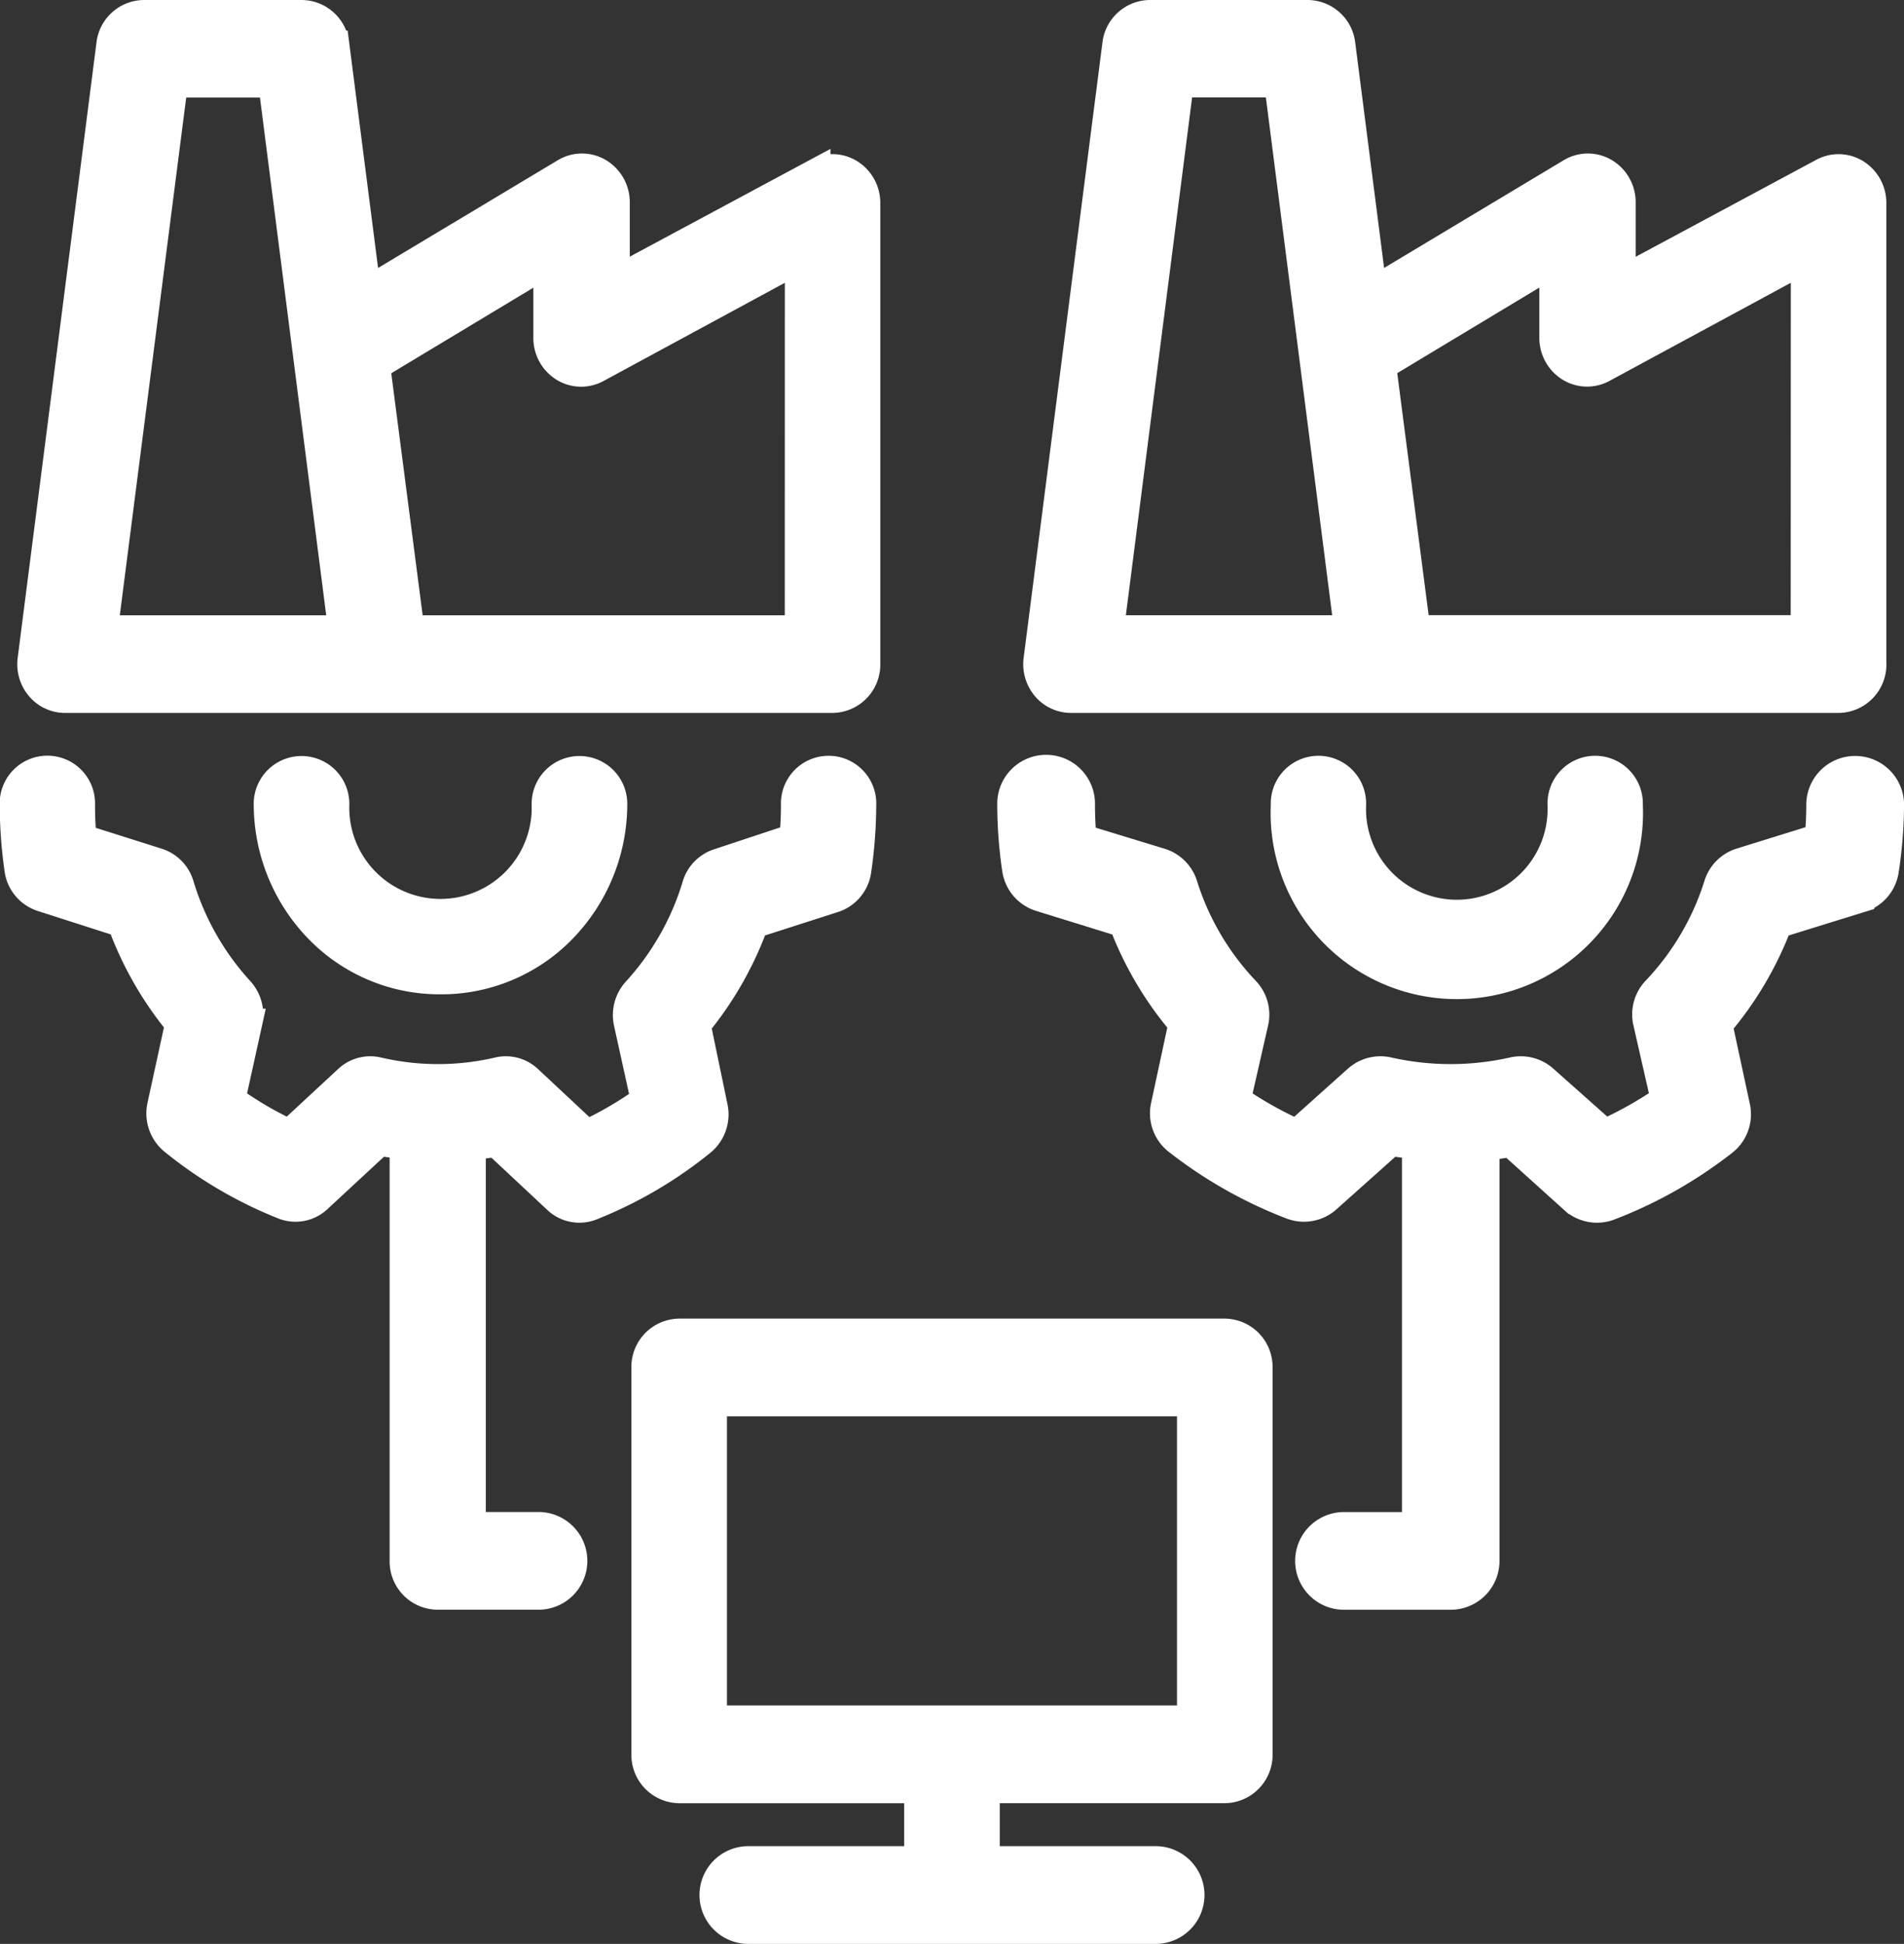
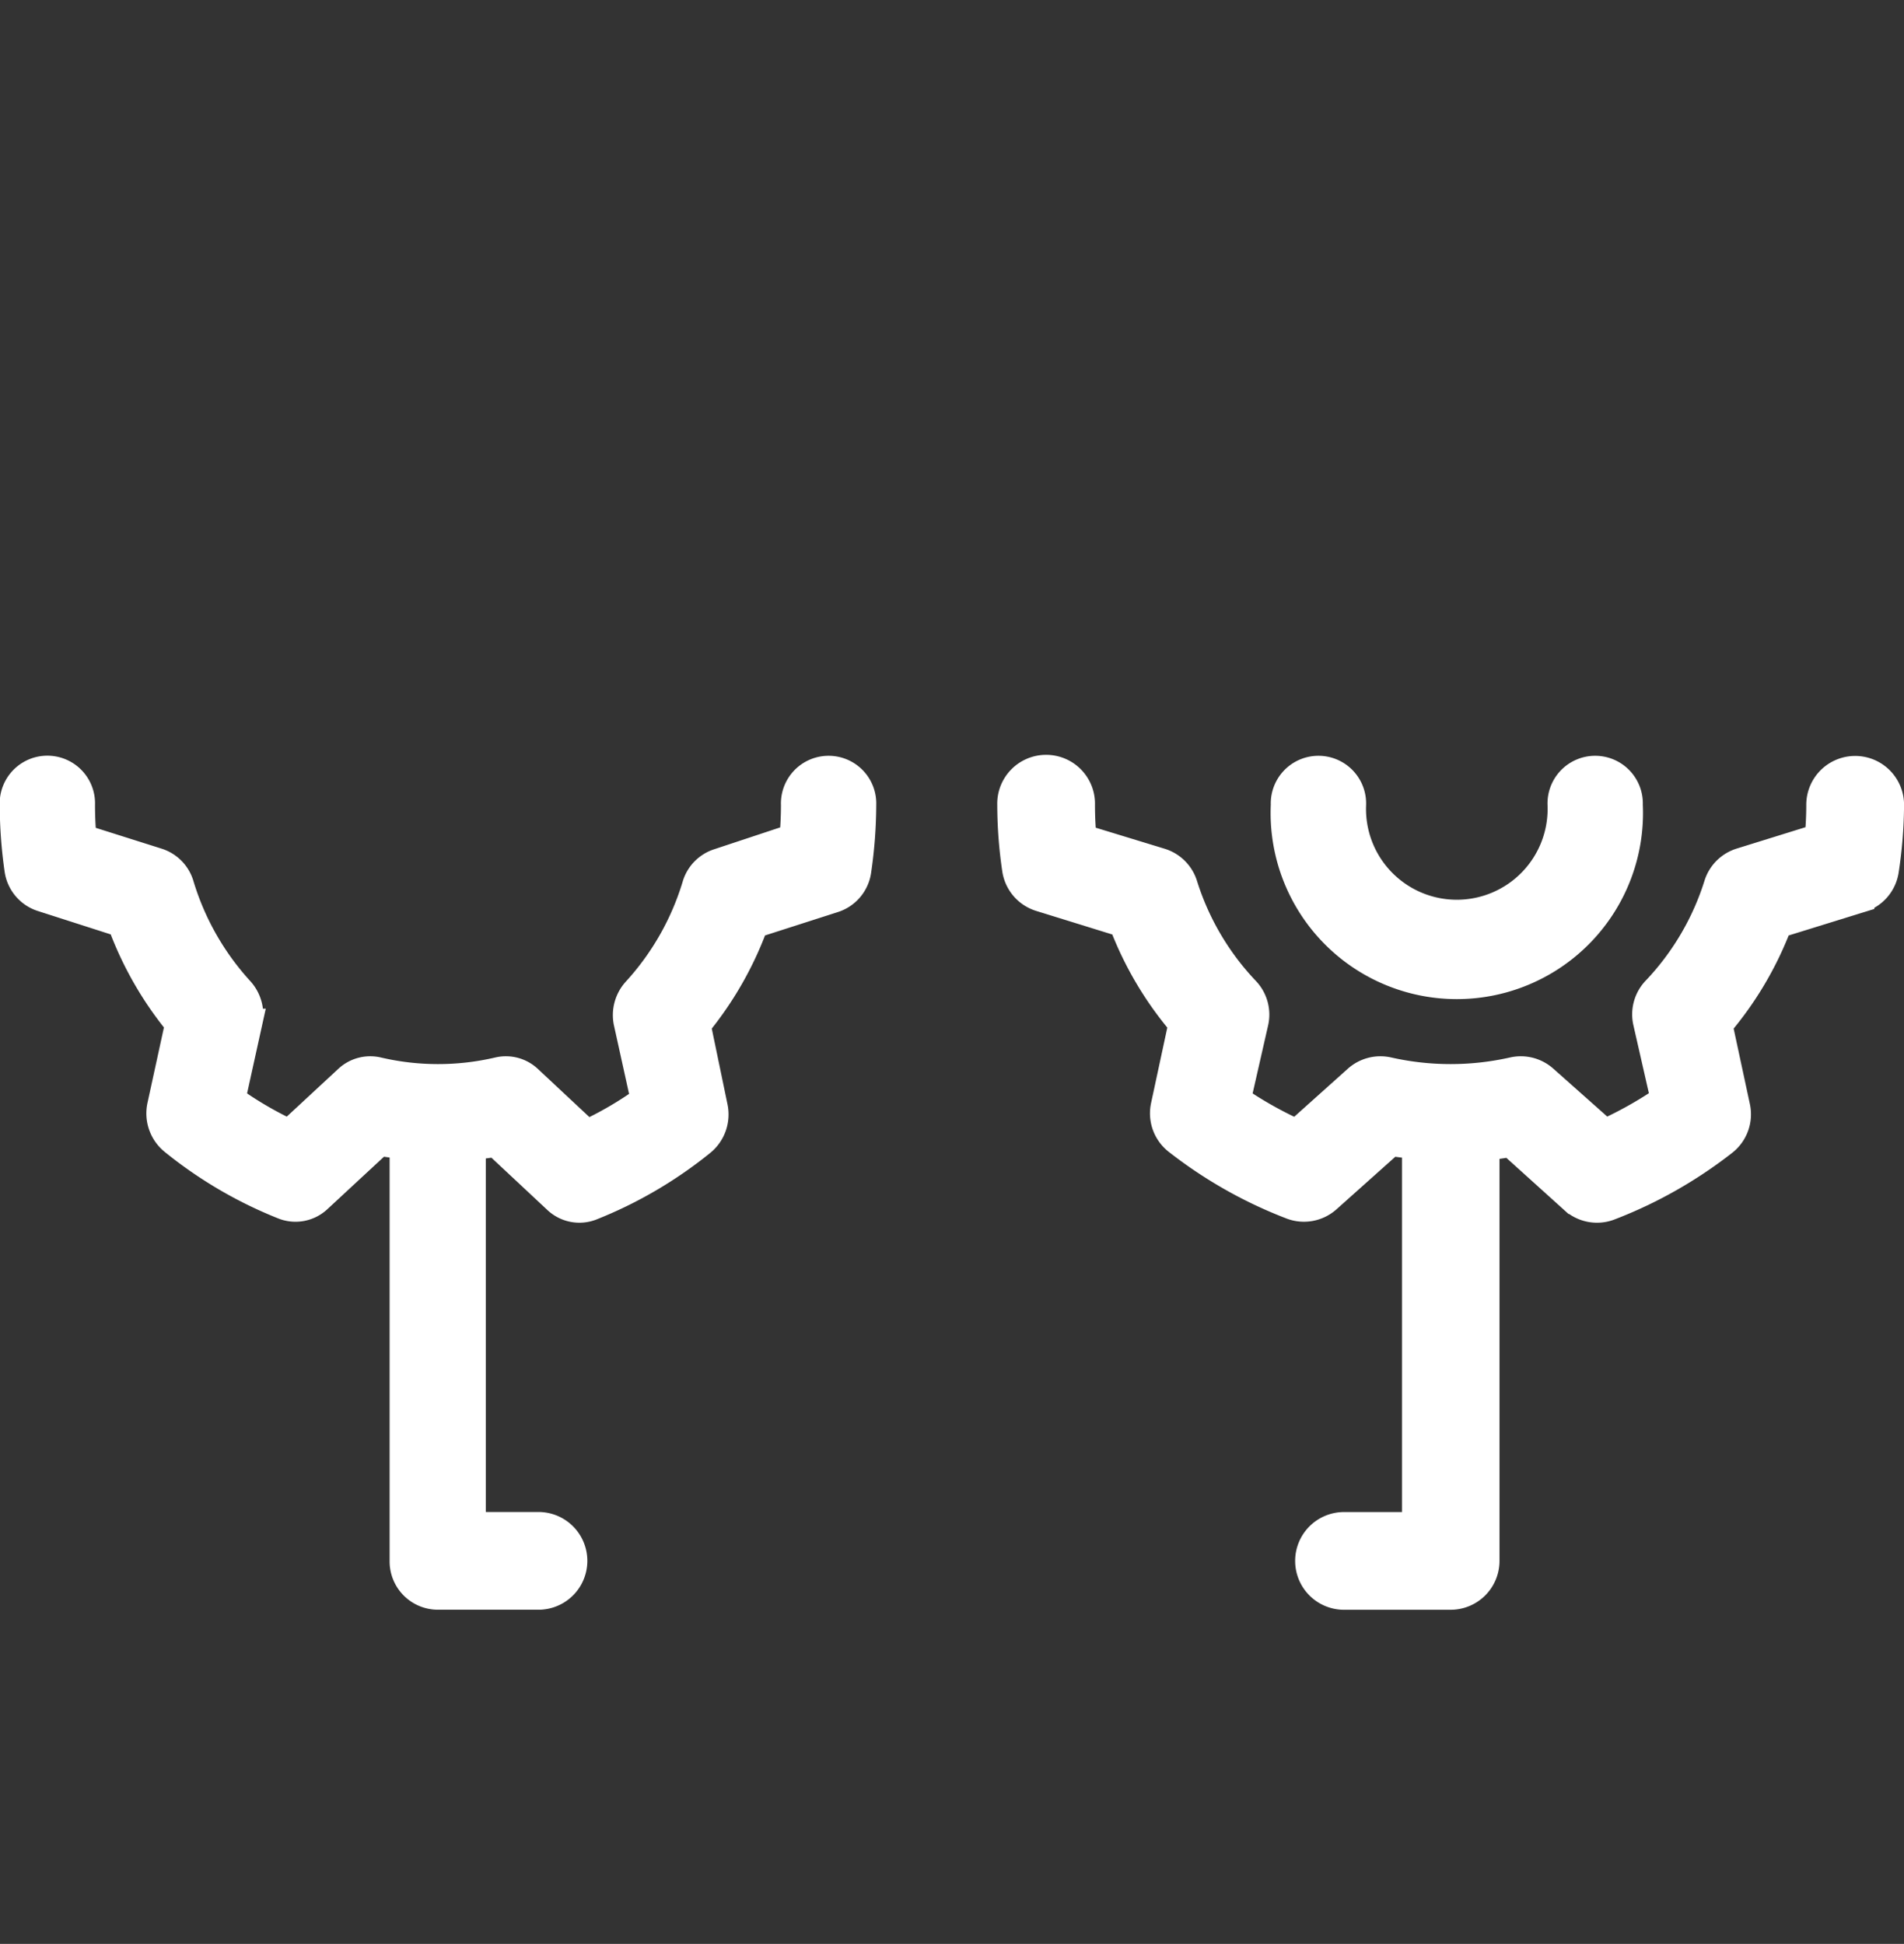
<svg xmlns="http://www.w3.org/2000/svg" width="69.533" height="71.003" viewBox="0 0 69.533 71.003">
  <rect x="0" y="0" width="69.533" height="71.003" fill="#333333" stroke="none" />
  <g id="Group_24360" data-name="Group 24360" transform="translate(-8.5 -9.51)">
-     <path id="Path_23764" data-name="Path 23764" d="M53.581,74.874a1.265,1.265,0,0,0,1.245-1.285V59.459a1.265,1.265,0,0,0-1.245-1.285H33.655a1.265,1.265,0,0,0-1.245,1.285V73.59a1.265,1.265,0,0,0,1.245,1.285h8.717v2.569H36.146a1.285,1.285,0,0,0,0,2.569H51.09a1.285,1.285,0,0,0,0-2.569H44.863V74.874ZM34.9,60.744H52.335V72.305H34.9Zm3.78-44.96-7.329,3.937V16.9a1.292,1.292,0,0,0-.623-1.111,1.212,1.212,0,0,0-1.245,0L22.26,20.12l-1.152-8.992a1.259,1.259,0,0,0-1.245-1.118H14.116a1.259,1.259,0,0,0-1.245,1.118L9.994,33.6a1.312,1.312,0,0,0,.3,1.018,1.229,1.229,0,0,0,.943.433h28.02A1.265,1.265,0,0,0,40.5,33.768V16.9a1.292,1.292,0,0,0-.612-1.08A1.212,1.212,0,0,0,38.68,15.784ZM15.212,12.573h3.574l2.547,19.911H12.659Zm22.8,19.911H23.848l-1.245-9.6,6.227-3.751v2.717a1.293,1.293,0,0,0,.6,1.1,1.212,1.212,0,0,0,1.223.038L38.014,19Zm39.228,1.285V16.9a1.292,1.292,0,0,0-.612-1.08,1.212,1.212,0,0,0-1.213-.031l-7.329,3.937V16.9a1.292,1.292,0,0,0-.623-1.111,1.213,1.213,0,0,0-1.245,0L59,20.12l-1.152-8.992A1.259,1.259,0,0,0,56.6,10.01H50.853a1.259,1.259,0,0,0-1.245,1.118L46.731,33.6a1.312,1.312,0,0,0,.3,1.018,1.229,1.229,0,0,0,.943.433H76A1.265,1.265,0,0,0,77.242,33.768Zm-25.293-21.2h3.574L58.07,32.483H49.4Zm22.8,19.911H60.586l-1.245-9.6,6.227-3.751v2.717a1.294,1.294,0,0,0,.6,1.1,1.212,1.212,0,0,0,1.223.038L74.752,19ZM24.938,45.329a6.172,6.172,0,0,0,4.451-1.86,6.57,6.57,0,0,0,1.87-4.563,1.246,1.246,0,1,0-2.491,0,3.831,3.831,0,1,1-7.659,0,1.246,1.246,0,1,0-2.491,0,6.57,6.57,0,0,0,1.87,4.563,6.172,6.172,0,0,0,4.451,1.86Z" transform="translate(-0.352)" fill="#fff" stroke="#fff" stroke-width="1" />
-     <path id="Path_23765" data-name="Path 23765" d="M26.609,66.642l2.232,2.087a1.207,1.207,0,0,0,1.24.244A15.452,15.452,0,0,0,34.136,66.6a1.31,1.31,0,0,0,.44-1.285l-.62-2.987a12.629,12.629,0,0,0,2.1-3.674l2.9-.931a1.271,1.271,0,0,0,.862-1.028A16.954,16.954,0,0,0,40,54.285a1.241,1.241,0,1,0-2.48,0q0,.6-.056,1.195l-2.734.906a1.263,1.263,0,0,0-.818.841,9.948,9.948,0,0,1-2.189,3.854,1.317,1.317,0,0,0-.31,1.169l.62,2.813a13.057,13.057,0,0,1-2.1,1.227L27.805,64.3a1.21,1.21,0,0,0-1.1-.3,9.669,9.669,0,0,1-4.415,0,1.21,1.21,0,0,0-1.1.3l-2.127,1.972a13.06,13.06,0,0,1-2.1-1.227l.62-2.813a1.317,1.317,0,0,0-.31-1.169,9.948,9.948,0,0,1-2.189-3.854,1.263,1.263,0,0,0-.818-.841l-2.74-.867q-.056-.578-.056-1.22a1.241,1.241,0,1,0-2.48,0,16.955,16.955,0,0,0,.174,2.376,1.271,1.271,0,0,0,.862,1.028l2.9.931a12.629,12.629,0,0,0,2.1,3.674l-.651,2.987a1.31,1.31,0,0,0,.44,1.285,15.452,15.452,0,0,0,4.055,2.376,1.207,1.207,0,0,0,1.24-.244l2.251-2.087c.291.051.577.083.868.116V81.9a1.263,1.263,0,0,0,1.24,1.285H28.2a1.285,1.285,0,0,0,0-2.569H25.741V66.758C26.032,66.726,26.317,66.693,26.609,66.642ZM65.515,54.285a3.816,3.816,0,1,1-7.626,0,1.241,1.241,0,1,0-2.48,0,6.3,6.3,0,1,0,12.586,0,1.241,1.241,0,1,0-2.48,0Z" transform="translate(0 -15.378)" fill="#fff" stroke="#fff" stroke-width="1" />
+     <path id="Path_23765" data-name="Path 23765" d="M26.609,66.642l2.232,2.087a1.207,1.207,0,0,0,1.24.244A15.452,15.452,0,0,0,34.136,66.6a1.31,1.31,0,0,0,.44-1.285l-.62-2.987a12.629,12.629,0,0,0,2.1-3.674l2.9-.931a1.271,1.271,0,0,0,.862-1.028A16.954,16.954,0,0,0,40,54.285a1.241,1.241,0,1,0-2.48,0q0,.6-.056,1.195l-2.734.906a1.263,1.263,0,0,0-.818.841,9.948,9.948,0,0,1-2.189,3.854,1.317,1.317,0,0,0-.31,1.169l.62,2.813a13.057,13.057,0,0,1-2.1,1.227L27.805,64.3a1.21,1.21,0,0,0-1.1-.3,9.669,9.669,0,0,1-4.415,0,1.21,1.21,0,0,0-1.1.3l-2.127,1.972a13.06,13.06,0,0,1-2.1-1.227l.62-2.813a1.317,1.317,0,0,0-.31-1.169,9.948,9.948,0,0,1-2.189-3.854,1.263,1.263,0,0,0-.818-.841l-2.74-.867q-.056-.578-.056-1.22a1.241,1.241,0,1,0-2.48,0,16.955,16.955,0,0,0,.174,2.376,1.271,1.271,0,0,0,.862,1.028l2.9.931a12.629,12.629,0,0,0,2.1,3.674l-.651,2.987a1.31,1.31,0,0,0,.44,1.285,15.452,15.452,0,0,0,4.055,2.376,1.207,1.207,0,0,0,1.24-.244l2.251-2.087c.291.051.577.083.868.116V81.9a1.263,1.263,0,0,0,1.24,1.285H28.2a1.285,1.285,0,0,0,0-2.569H25.741V66.758C26.032,66.726,26.317,66.693,26.609,66.642ZM65.515,54.285a3.816,3.816,0,1,1-7.626,0,1.241,1.241,0,1,0-2.48,0,6.3,6.3,0,1,0,12.586,0,1.241,1.241,0,1,0-2.48,0" transform="translate(0 -15.378)" fill="#fff" stroke="#fff" stroke-width="1" />
    <path id="Path_23766" data-name="Path 23766" d="M99.83,53a1.285,1.285,0,0,0-1.285,1.285q0,.6-.058,1.195l-2.832.88a1.285,1.285,0,0,0-.848.841,9.865,9.865,0,0,1-2.267,3.854,1.285,1.285,0,0,0-.321,1.169l.642,2.82a14.13,14.13,0,0,1-2.171,1.22L88.48,64.3a1.285,1.285,0,0,0-1.137-.3,10.367,10.367,0,0,1-4.573,0,1.285,1.285,0,0,0-1.137.3l-2.2,1.972a14.13,14.13,0,0,1-2.171-1.22l.642-2.82a1.285,1.285,0,0,0-.321-1.169,9.865,9.865,0,0,1-2.267-3.854,1.285,1.285,0,0,0-.848-.841L71.627,55.5q-.058-.578-.058-1.22a1.285,1.285,0,1,0-2.569,0,16.379,16.379,0,0,0,.18,2.376,1.285,1.285,0,0,0,.893,1.028l3.006.931a12.525,12.525,0,0,0,2.171,3.674l-.642,2.987a1.285,1.285,0,0,0,.456,1.285,16.148,16.148,0,0,0,4.2,2.376,1.285,1.285,0,0,0,1.285-.244L82.88,66.61c.3.051.6.084.9.116V80.618H81.2a1.285,1.285,0,1,0,0,2.569h3.854A1.285,1.285,0,0,0,86.342,81.9V66.758a5.385,5.385,0,0,0,.9-.116l2.312,2.087a1.285,1.285,0,0,0,1.285.244,16.147,16.147,0,0,0,4.2-2.376,1.285,1.285,0,0,0,.456-1.285l-.642-2.987a12.525,12.525,0,0,0,2.171-3.674l3.006-.931a1.285,1.285,0,0,0,.893-1.028,16.382,16.382,0,0,0,.193-2.409A1.285,1.285,0,0,0,99.83,53Z" transform="translate(-23.581 -15.378)" fill="#fff" stroke="#fff" stroke-width="1" />
  </g>
</svg>